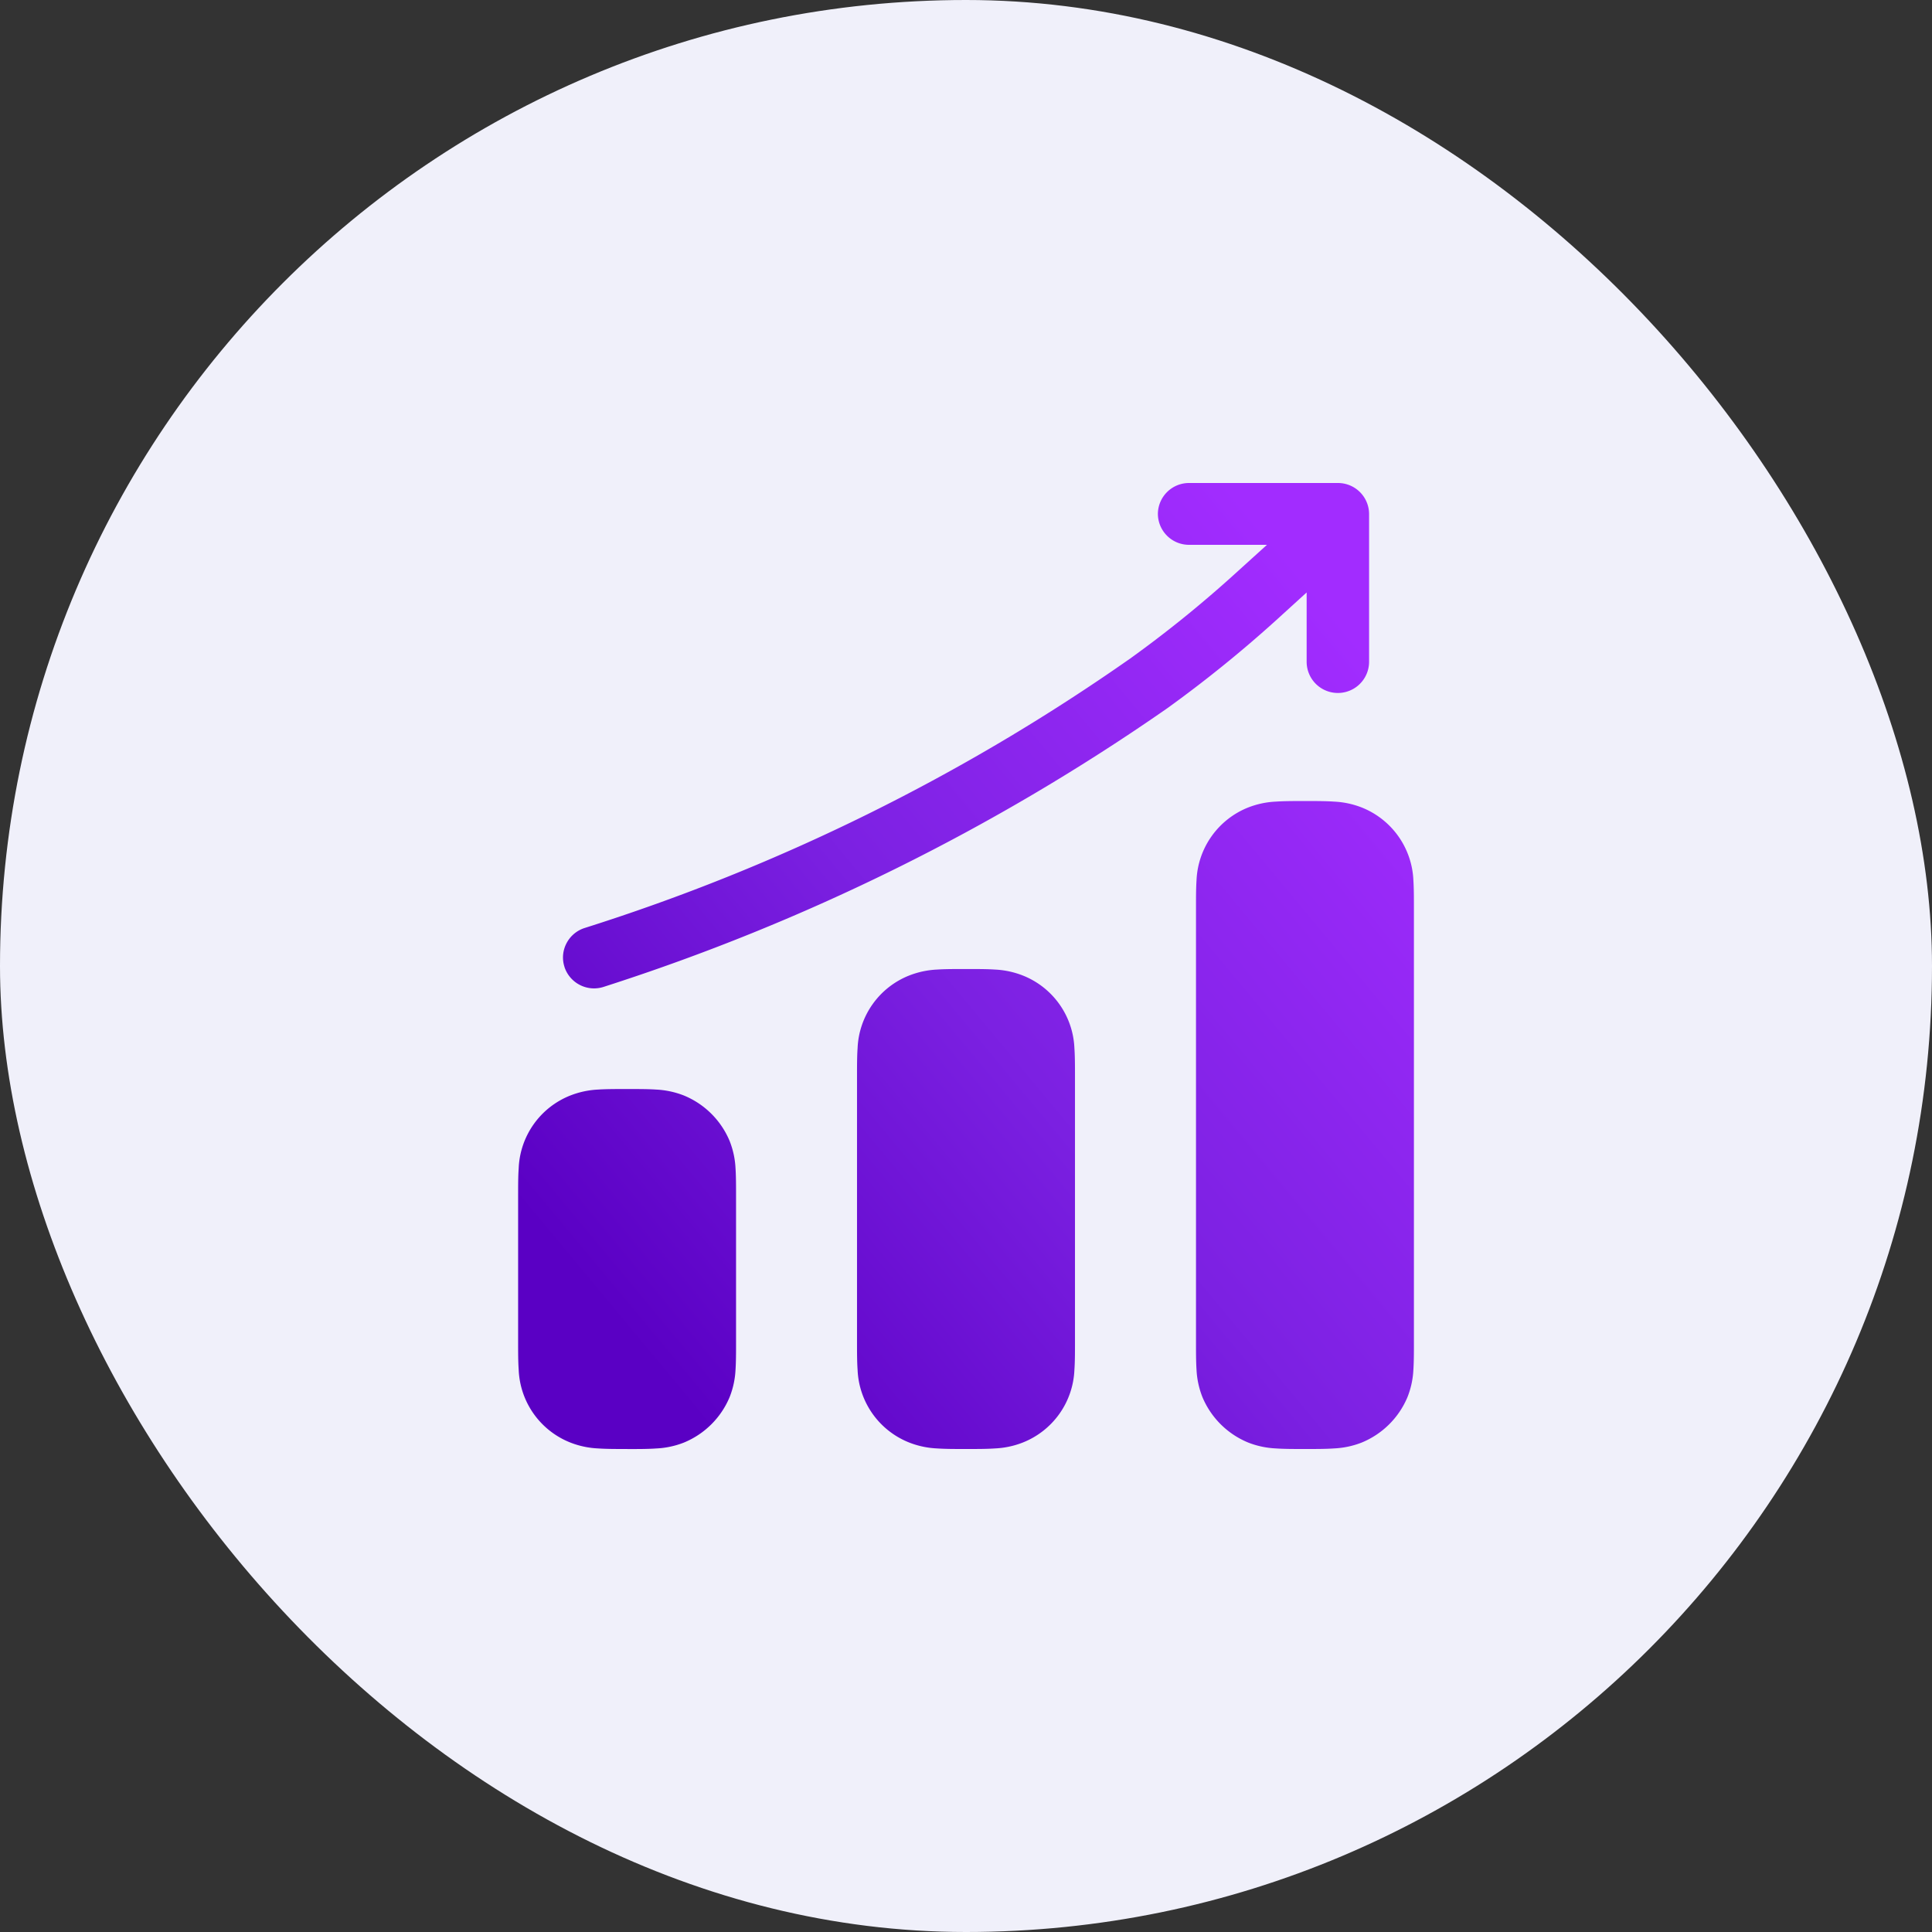
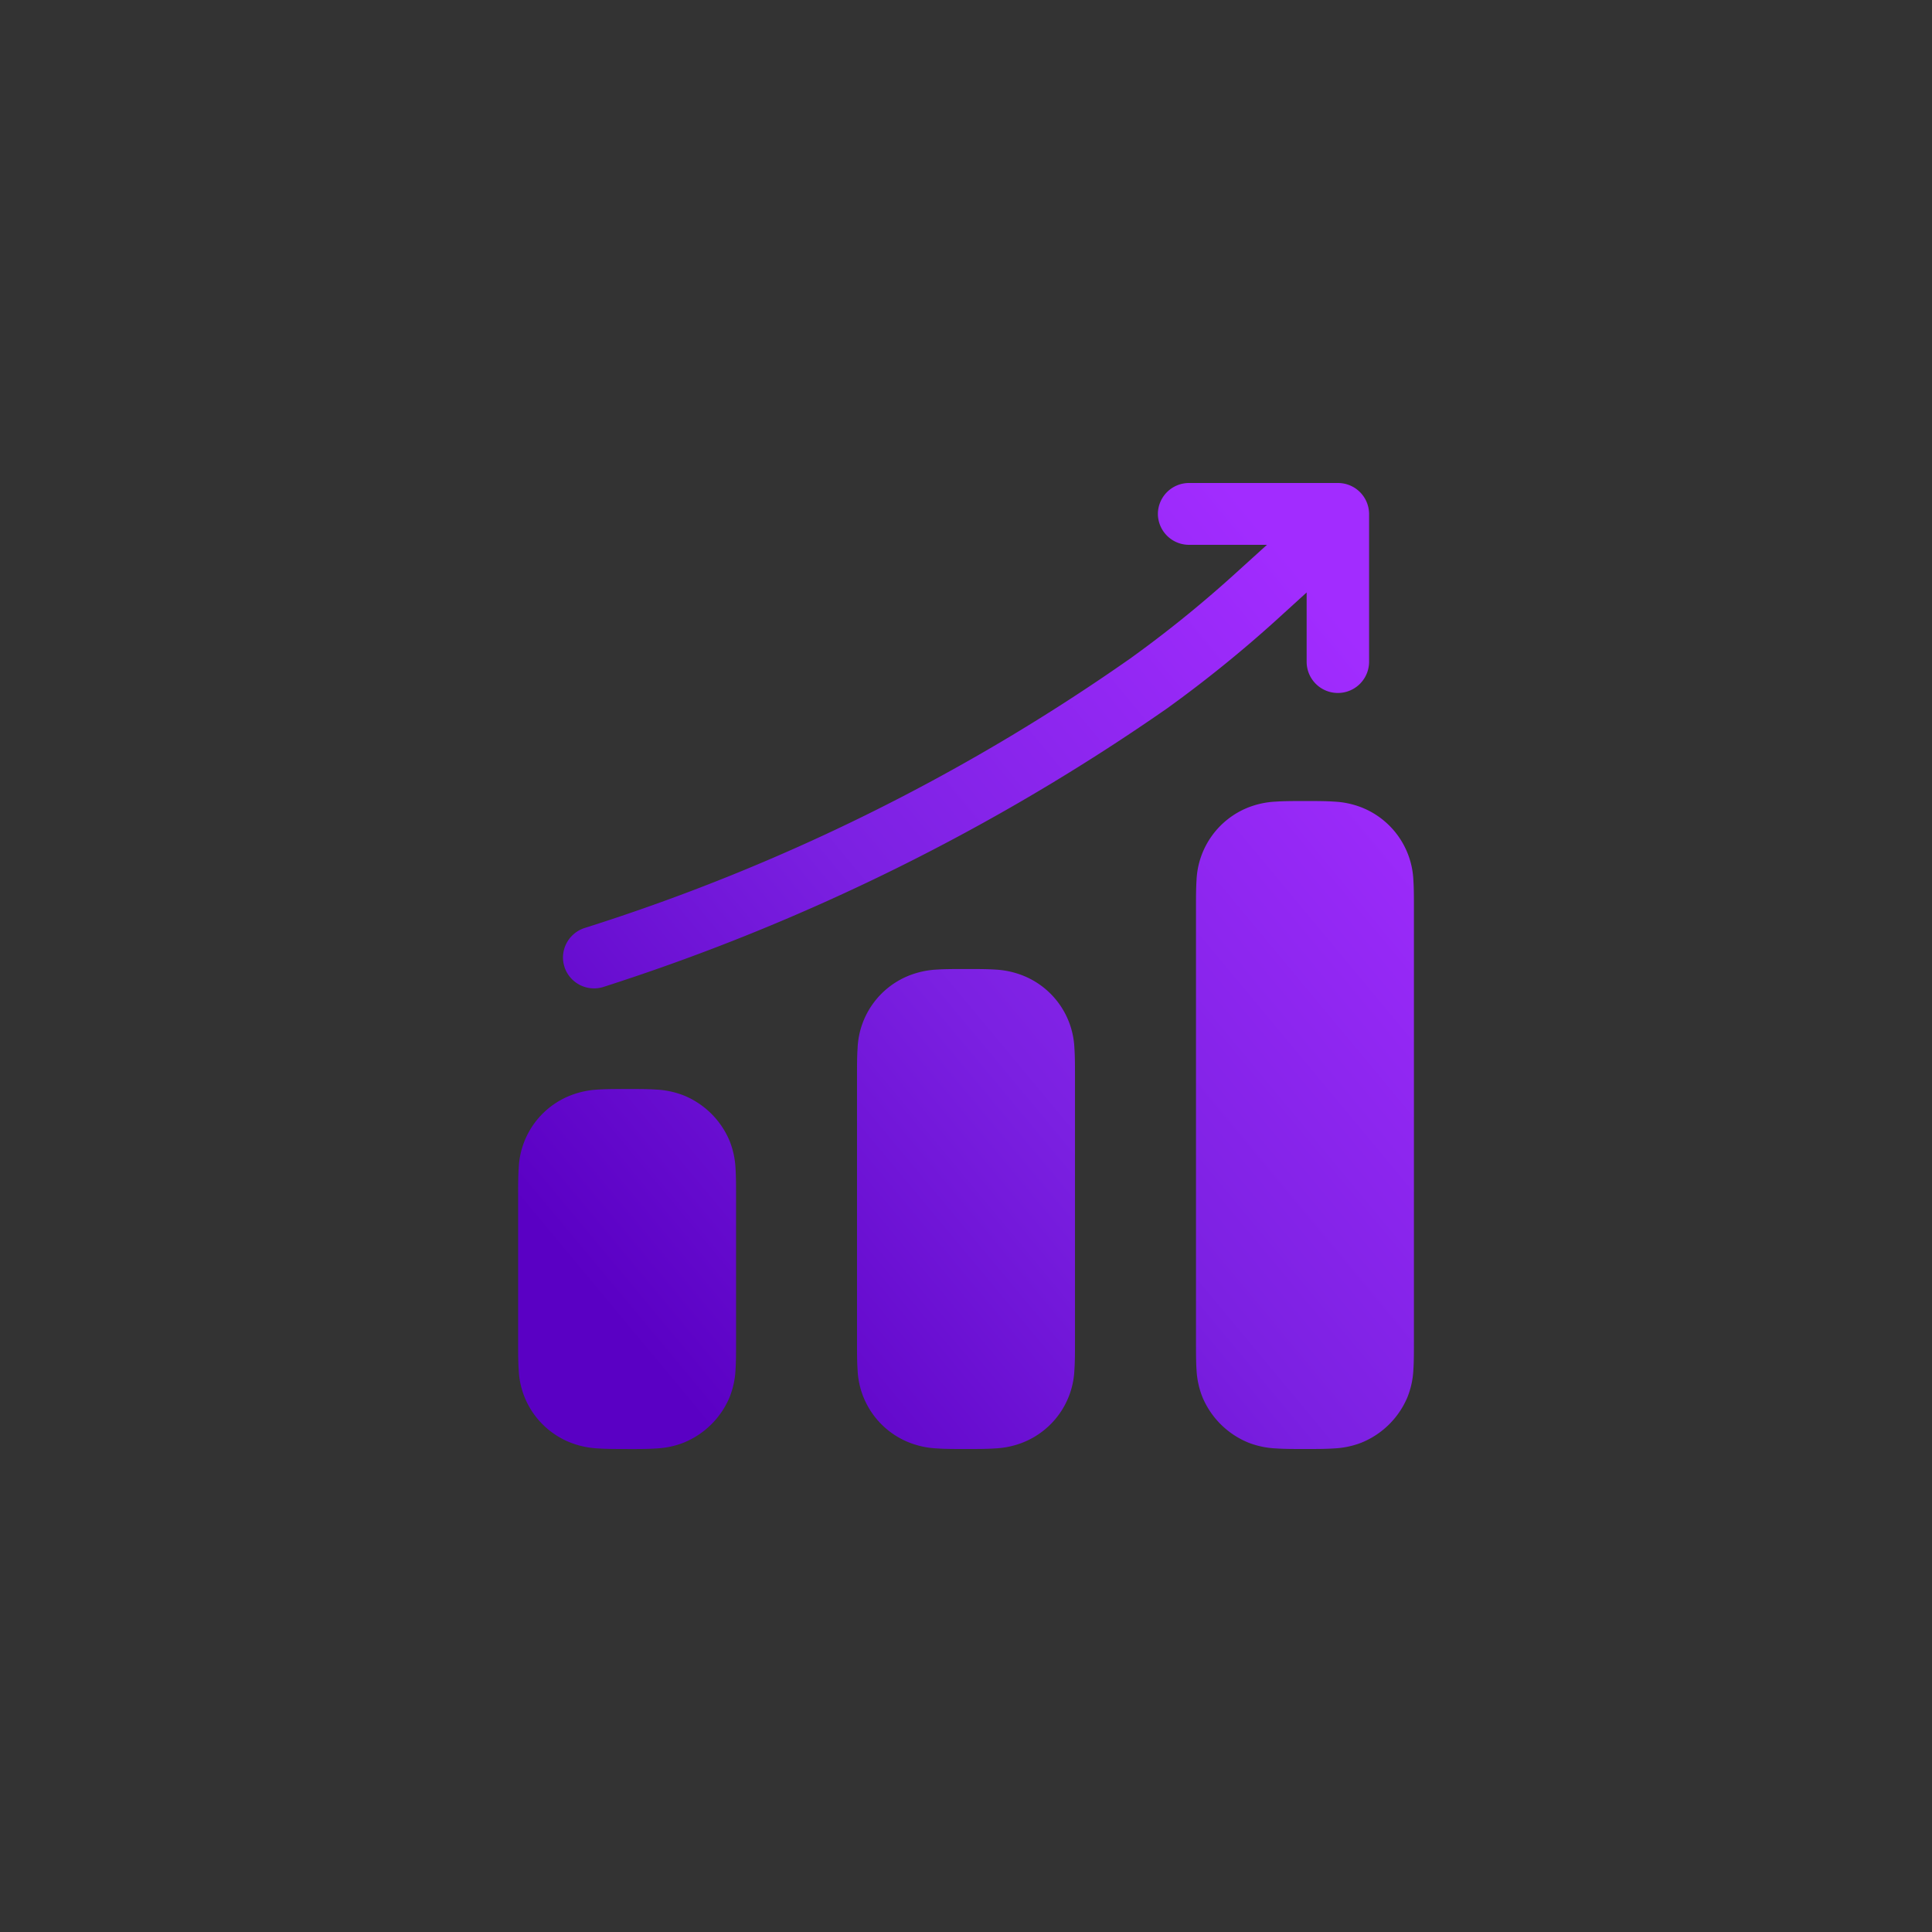
<svg xmlns="http://www.w3.org/2000/svg" width="44" height="44" viewBox="0 0 44 44">
  <rect x="0" y="0" width="44" height="44" fill="#333333" stroke="none" />
  <defs>
    <linearGradient id="linear-gradient" x1="0.918" y1="0.139" x2="0.113" y2="0.873" gradientUnits="objectBoundingBox">
      <stop offset="0" stop-color="#a22cff" />
      <stop offset="0.522" stop-color="#7c21e2" />
      <stop offset="1" stop-color="#5a00c4" />
    </linearGradient>
  </defs>
  <g id="Group_71165" data-name="Group 71165" transform="translate(-348 -114)">
-     <rect id="Rectangle_7050" data-name="Rectangle 7050" width="44" height="44" rx="22" transform="translate(348 114)" fill="#f0f0fa" />
    <path id="Union_67" data-name="Union 67" d="M17.895,22c-.236,0-.453,0-.635-.013a1.975,1.975,0,0,1-.631-.133,1.92,1.92,0,0,1-1.044-1.035,1.942,1.942,0,0,1-.135-.625c-.012-.181-.012-.4-.012-.63V9.679c0-.234,0-.449.012-.63a1.868,1.868,0,0,1,1.179-1.66,1.975,1.975,0,0,1,.631-.133c.183-.013.4-.013.635-.013h.049c.236,0,.453,0,.635.013a1.97,1.97,0,0,1,.631.133,1.868,1.868,0,0,1,1.179,1.66c.012.181.012.4.012.63v9.885c0,.235,0,.449-.012.63a1.942,1.942,0,0,1-.135.625,1.92,1.92,0,0,1-1.044,1.035,1.97,1.97,0,0,1-.631.133c-.182.013-.4.013-.635.013Zm-7.719,0c-.236,0-.453,0-.635-.013a1.97,1.97,0,0,1-.631-.133,1.861,1.861,0,0,1-1.179-1.66c-.013-.181-.013-.4-.013-.63V13.505c0-.235,0-.449.013-.631A1.861,1.861,0,0,1,8.91,11.215a2,2,0,0,1,.631-.134c.182-.012.4-.012.635-.012h.048c.237,0,.453,0,.636.012a1.993,1.993,0,0,1,.63.134,1.861,1.861,0,0,1,1.179,1.659c.013.182.013.4.013.631v6.059c0,.235,0,.449-.013.63a1.861,1.861,0,0,1-1.179,1.66,1.965,1.965,0,0,1-.63.133c-.183.013-.4.013-.636.013ZM2.458,22c-.237,0-.453,0-.636-.013a1.965,1.965,0,0,1-.63-.133,1.861,1.861,0,0,1-1.179-1.66C0,20.014,0,19.8,0,19.564V16.238c0-.235,0-.449.013-.631a1.861,1.861,0,0,1,1.179-1.659,1.993,1.993,0,0,1,.63-.134c.183-.012.4-.012.636-.012h.048c.236,0,.453,0,.635.012a2,2,0,0,1,.631.134,1.918,1.918,0,0,1,1.044,1.035,1.942,1.942,0,0,1,.135.624c.012.181.012.4.012.631v3.327c0,.234,0,.449-.012.63a1.942,1.942,0,0,1-.135.625,1.92,1.92,0,0,1-1.044,1.035,1.97,1.97,0,0,1-.631.133c-.182.013-.4.013-.635.013Zm-1.4-10.973a.691.691,0,0,1,.038-.533.706.706,0,0,1,.411-.357A45.563,45.563,0,0,0,13.943,3.995a27.183,27.183,0,0,0,2.306-1.858l.805-.729H15.282A.709.709,0,0,1,14.57.7a.709.709,0,0,1,.712-.7h3.387a.709.709,0,0,1,.711.7V4.071a.711.711,0,0,1-1.422,0V2.493l-.7.637a28.771,28.771,0,0,1-2.474,2A48.253,48.253,0,0,1,1.958,11.472a.717.717,0,0,1-.227.038A.71.71,0,0,1,1.057,11.027Z" transform="translate(359.8 125)" stroke="rgba(0,0,0,0)" stroke-width="1" fill="url(#linear-gradient)" />
  </g>
</svg>